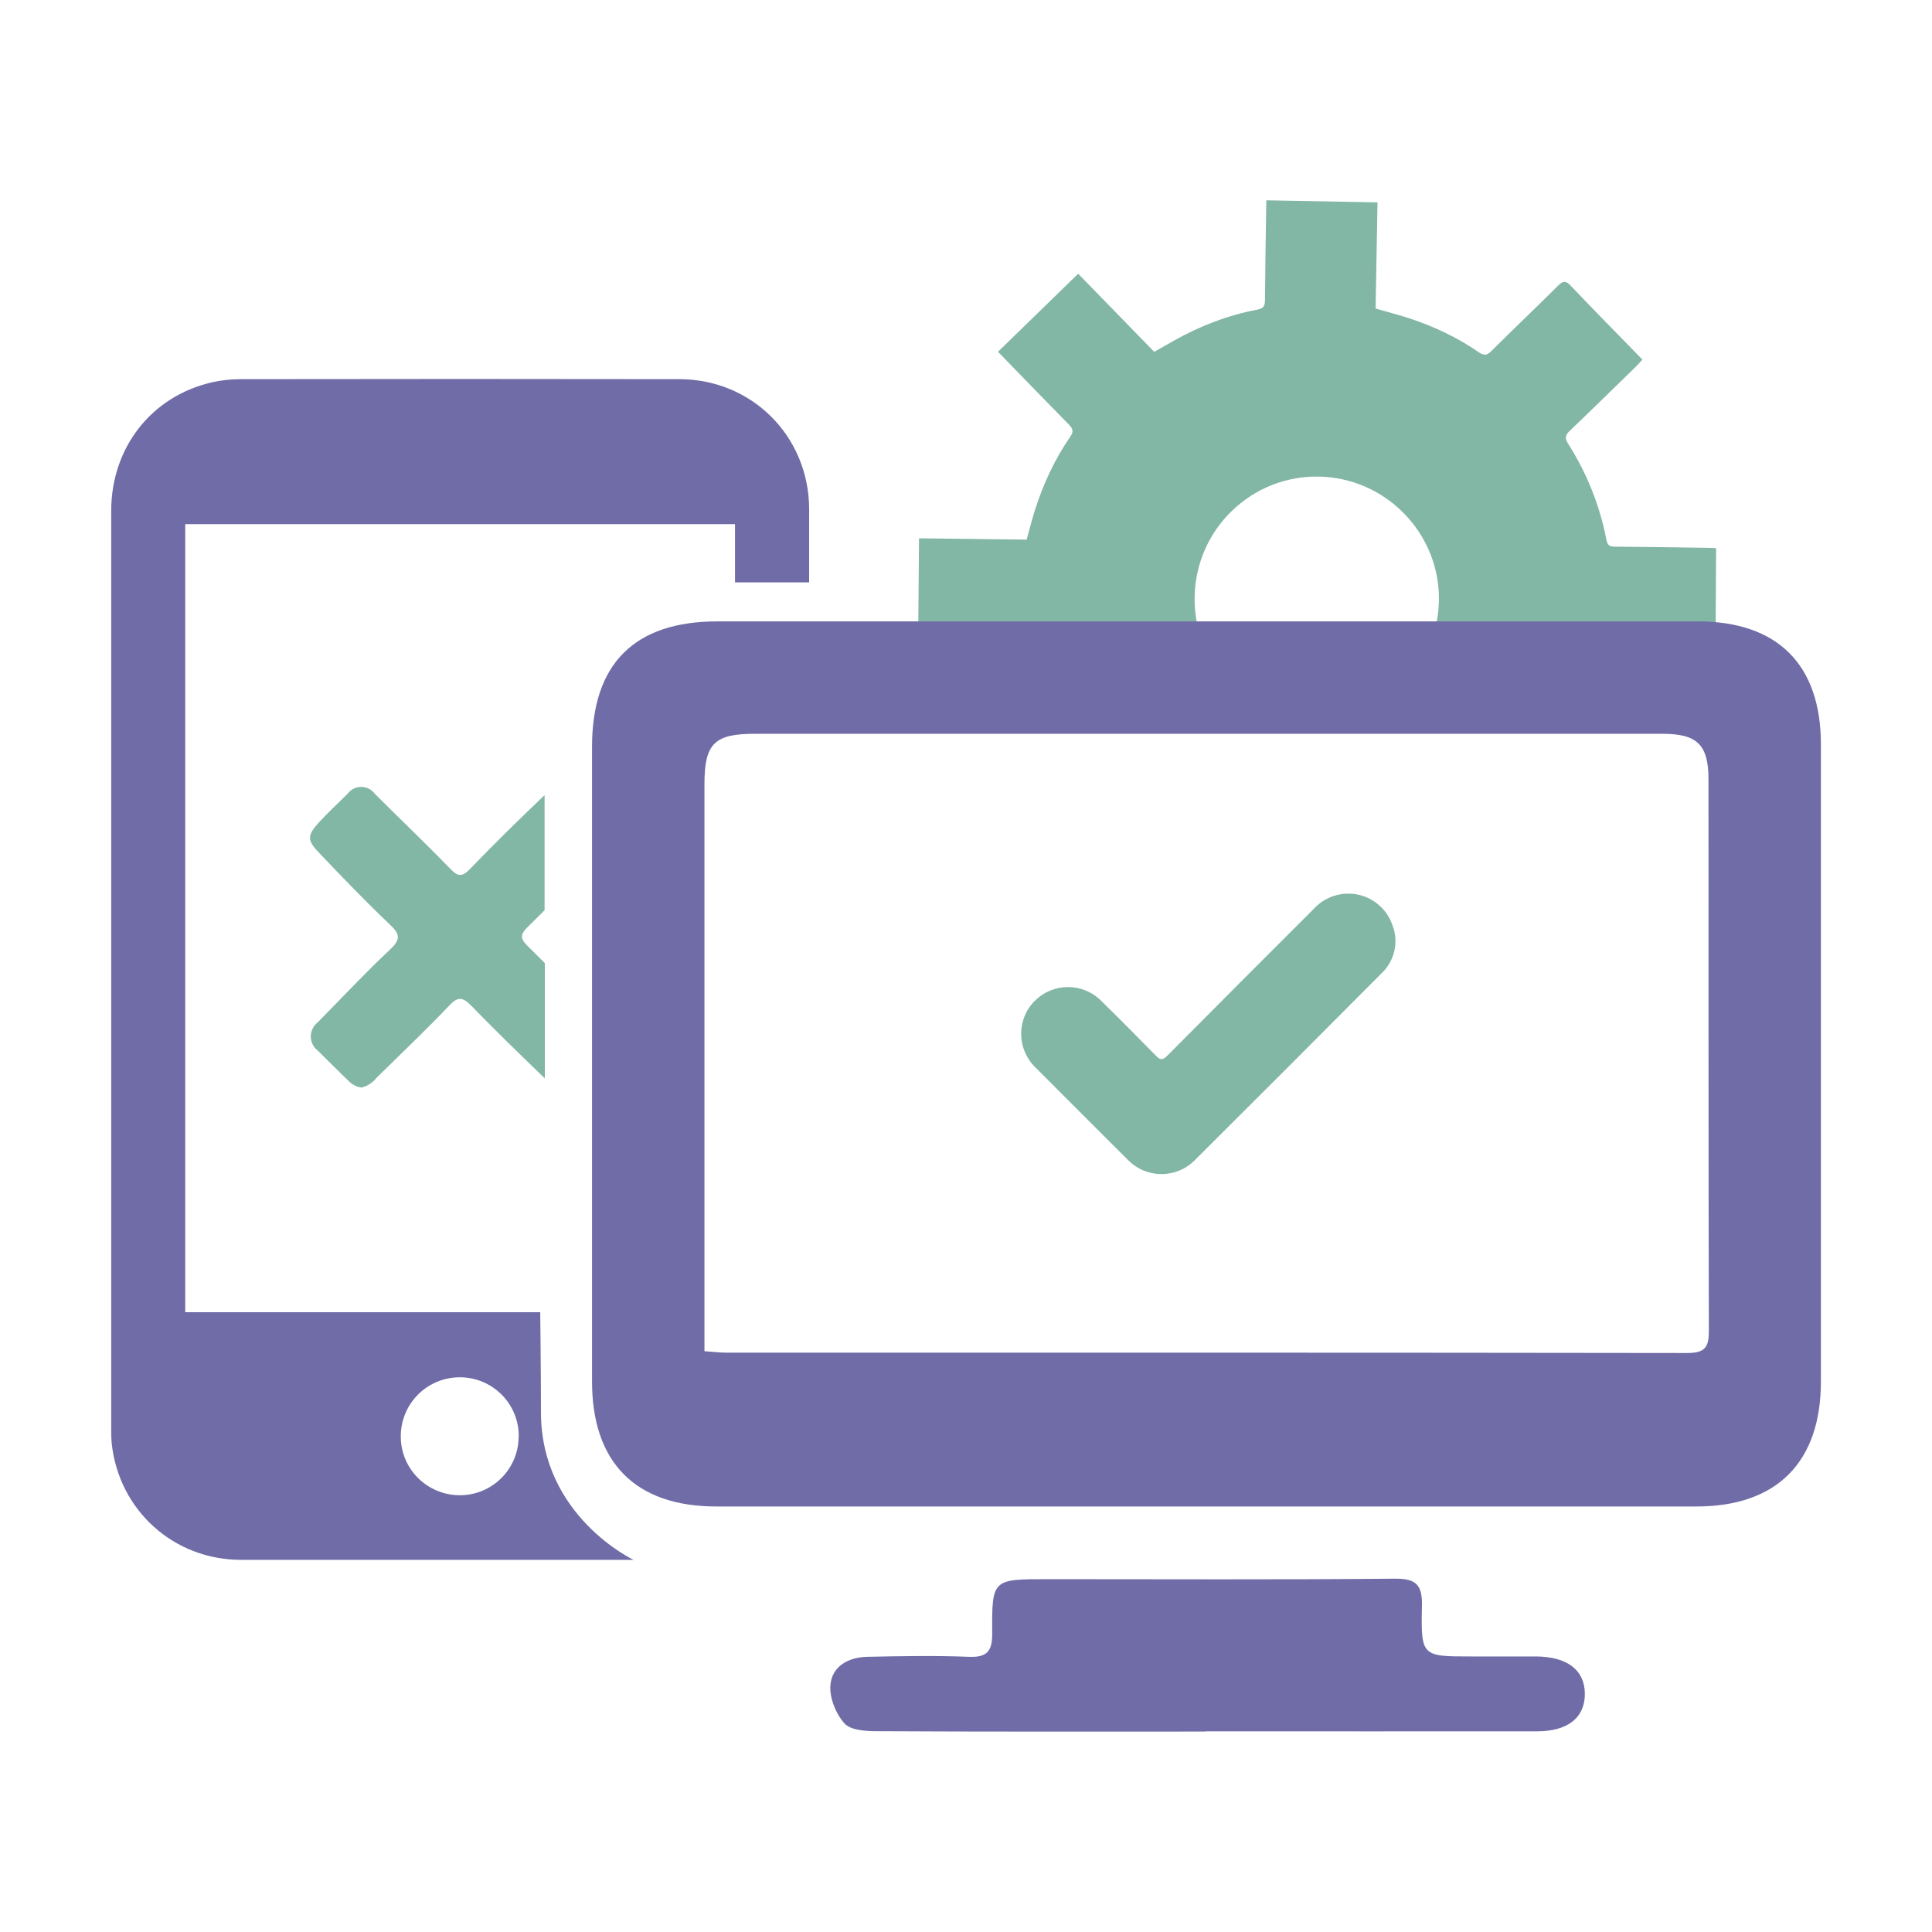
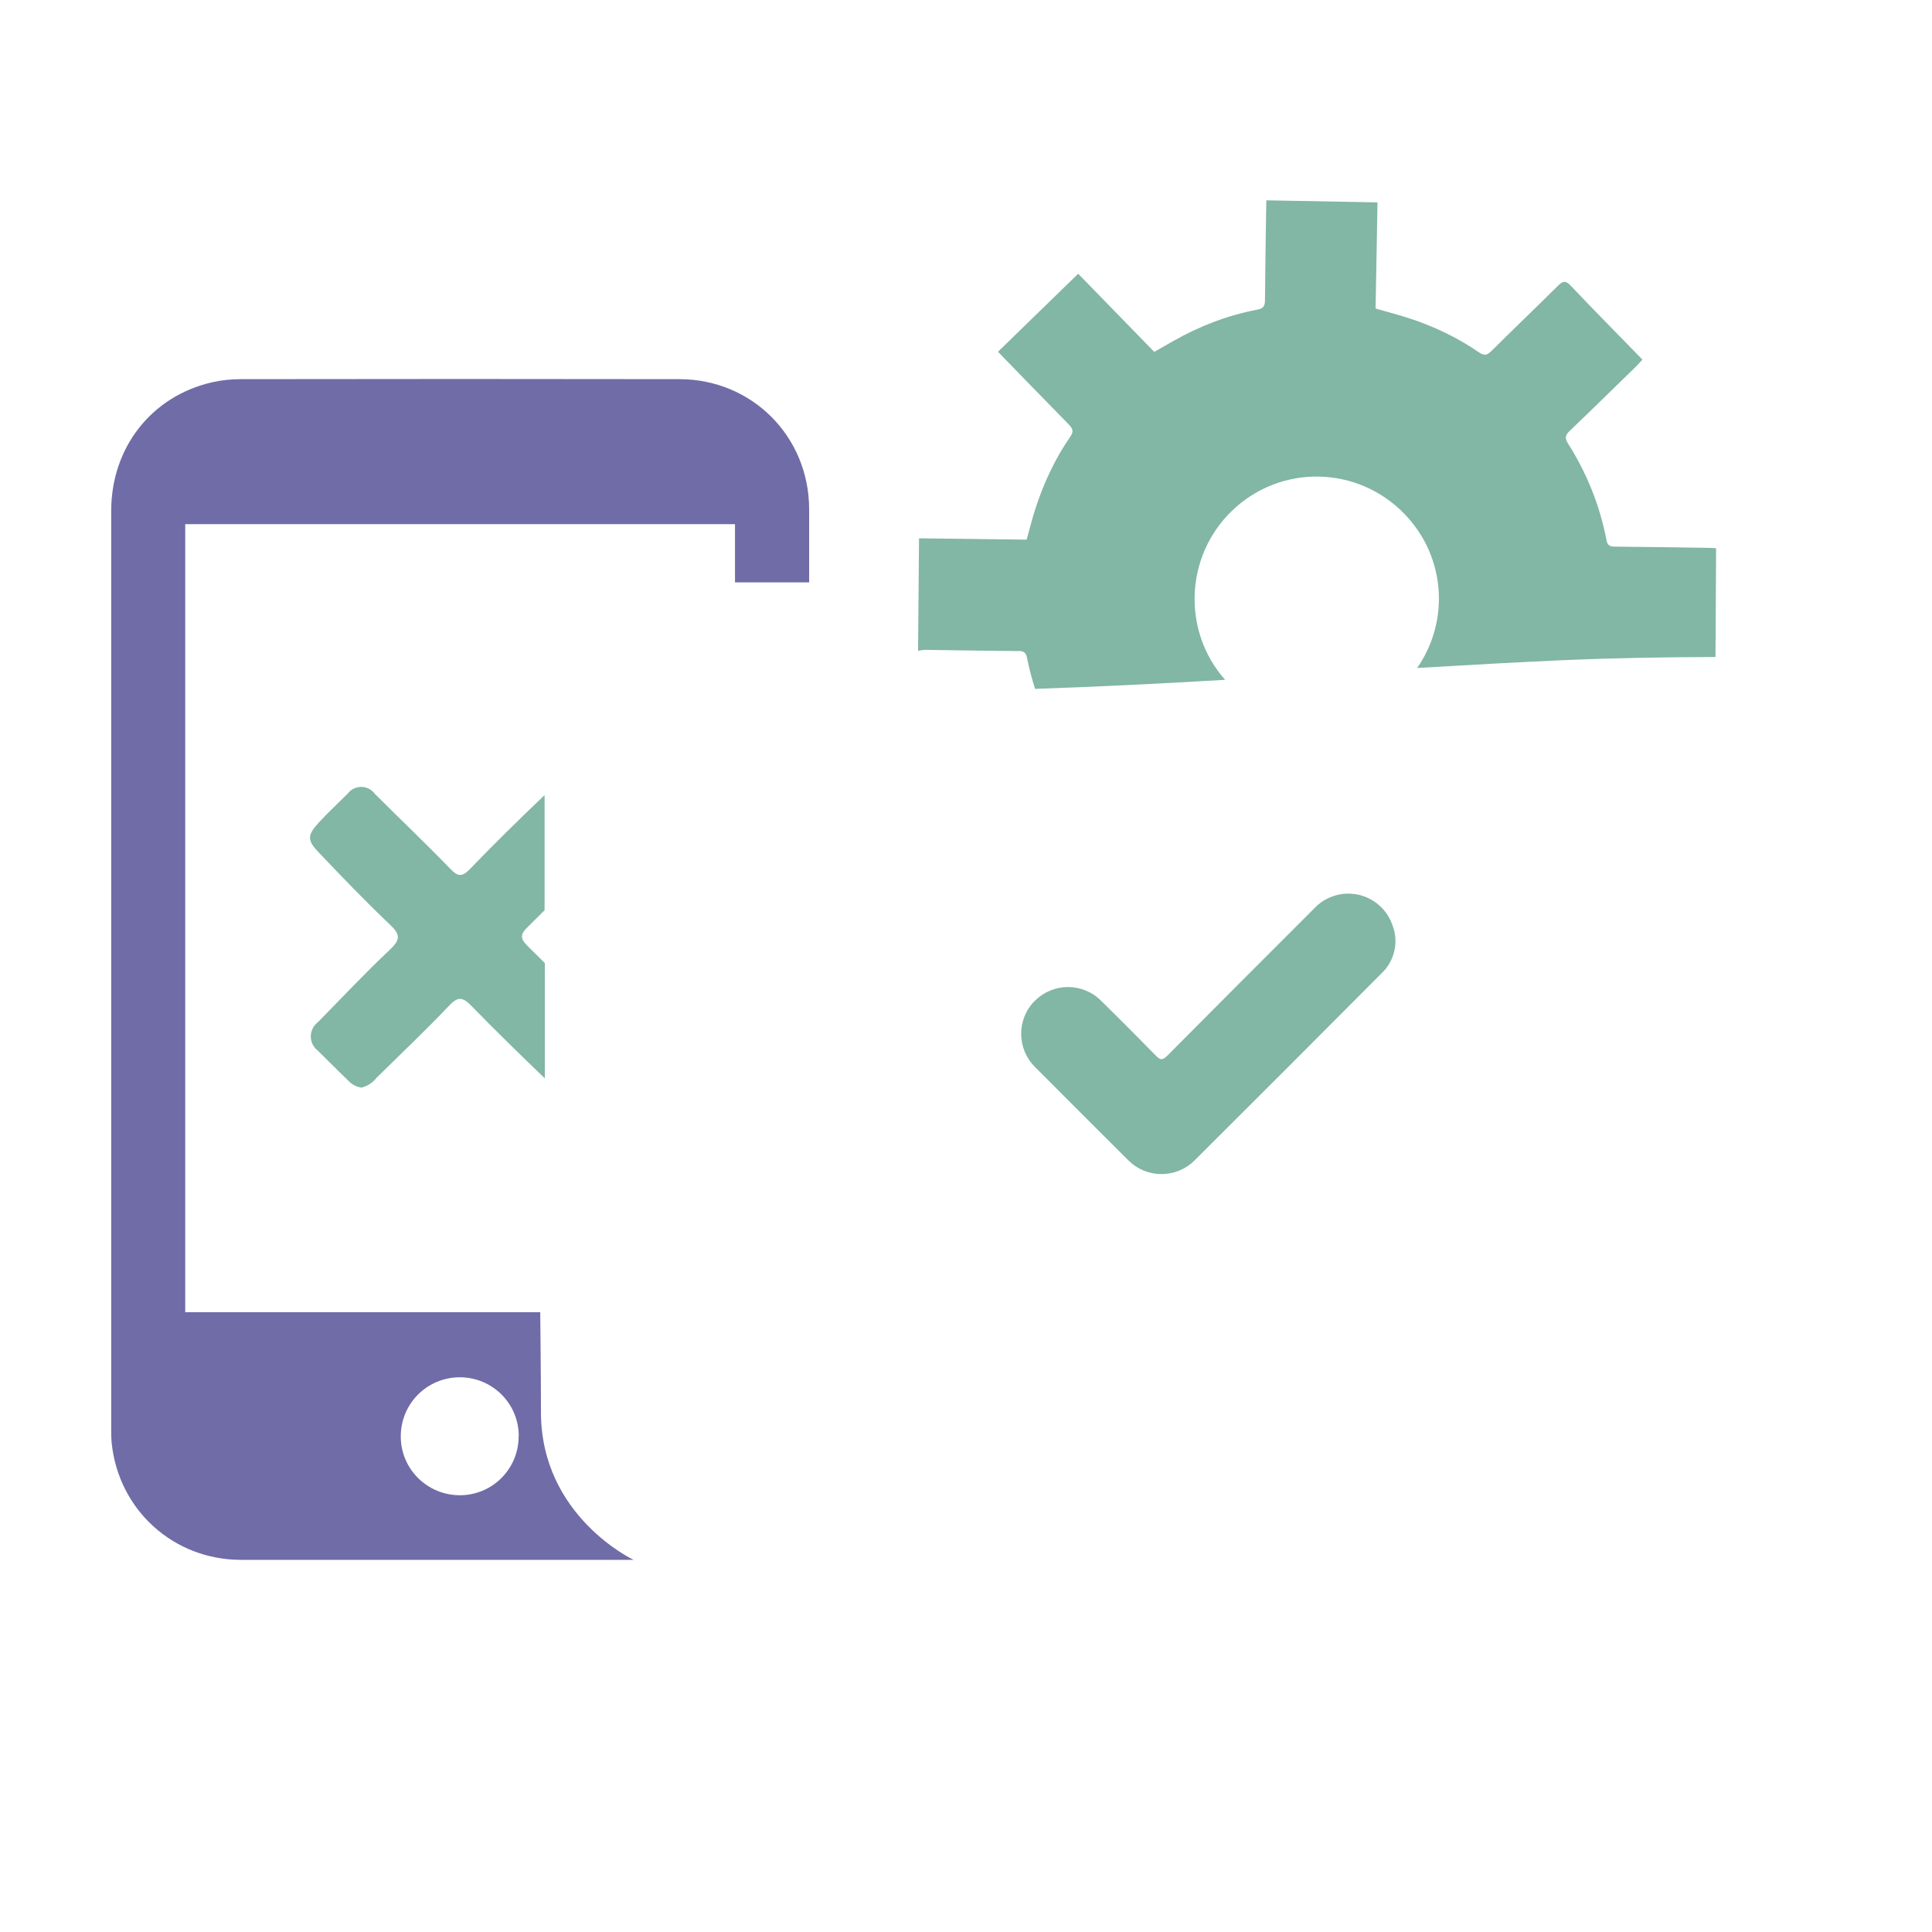
<svg xmlns="http://www.w3.org/2000/svg" id="a" viewBox="0 0 160 160">
  <defs>
    <style>.c{fill:#706ca7;}.d{fill:#82b6a5;}</style>
  </defs>
  <path class="d" d="M84.33,53.91c.47,0,.64,.14,.73,.6,.17,.87,.4,1.71,.66,2.54,5.25-.18,10.49-.44,15.74-.75-3.56-4.01-3.35-10.21,.56-13.99,4.03-3.9,10.43-3.77,14.32,.28,3.4,3.54,3.72,8.86,1.02,12.73,4.06-.24,8.12-.47,12.19-.65,4.17-.18,8.35-.25,12.52-.26,.02-3.02,.03-5.99,.05-9.01-.17,0-.4-.03-.64-.03-2.58-.04-5.16-.08-7.74-.1-.42,0-.62-.1-.7-.55-.55-2.87-1.63-5.54-3.19-8-.29-.46-.2-.71,.16-1.05,1.83-1.75,3.64-3.53,5.46-5.3,.18-.18,.35-.37,.55-.59l-.47-.48c-1.83-1.88-3.68-3.75-5.48-5.65-.42-.45-.66-.37-1.05,.02-1.83,1.82-3.7,3.6-5.53,5.42-.35,.35-.6,.37-1.01,.09-1.77-1.22-3.7-2.14-5.74-2.81-.88-.29-1.77-.51-2.82-.82,.05-2.97,.11-5.98,.16-8.79-3.1-.06-6.15-.11-9.21-.17-.04,2.7-.09,5.48-.11,8.26,0,.48-.12,.69-.62,.79-2.47,.47-4.78,1.36-6.97,2.6-.51,.29-1.02,.58-1.58,.9l-6.3-6.47-6.64,6.46,.56,.58c1.77,1.82,3.53,3.64,5.31,5.45,.33,.34,.41,.58,.12,1-1.29,1.86-2.23,3.9-2.92,6.05-.25,.79-.45,1.6-.7,2.48-3.01-.04-6.01-.07-8.91-.11-.03,3.07-.05,6.12-.08,9.32,.15-.02,.39-.09,.63-.08,2.56,.03,5.12,.08,7.67,.1Z" />
-   <path class="c" d="M99.85,143.4c-9.08,0-18.17,.02-27.25-.03-.92,0-2.17-.08-2.67-.65-.71-.79-1.24-2.11-1.16-3.15,.12-1.58,1.49-2.32,3.04-2.36,2.81-.06,5.63-.11,8.44,0,1.56,.06,1.93-.52,1.92-1.98-.03-4.46,.02-4.45,4.57-4.45,9.6,0,19.19,.05,28.79-.04,1.82-.02,2.27,.58,2.23,2.3-.09,4.14-.01,4.14,4.08,4.14,1.79,0,3.58,0,5.37,0,2.58,.02,4.02,1.12,4.04,3.07,.02,1.98-1.39,3.13-3.95,3.13-9.15,.01-18.3,0-27.44,0Z" />
  <path class="c" d="M66.99,48.23h-6.12v-4.82H15.34V108.67h29.4s.06,5.13,.06,8.28c0,8.63,7.67,12.23,7.67,12.23,0,0-24.2,0-32.51,0-5.58,0-10.12-4.11-10.71-9.65-.04-.42-.04-.84-.04-1.26,0-25.32,0-50.64,0-75.96,0-5.24,3.33-9.5,8.35-10.65,.78-.18,1.6-.26,2.4-.26,12.1-.02,24.19-.02,36.29,0,6.02,0,10.74,4.73,10.76,10.75,0,1.85,0,3.7,0,5.54,0,.16,0,.33,0,.54Zm-24.03,70.7c0-2.7-2.18-4.86-4.87-4.87-2.72,0-4.9,2.18-4.9,4.9,0,2.71,2.21,4.88,4.92,4.87,2.69-.02,4.85-2.2,4.84-4.89Z" />
  <path class="d" d="M45.1,79.74c-.44-.43-.87-.88-1.32-1.31-.68-.65-.78-1-.03-1.71,.46-.44,.9-.9,1.35-1.34v-9.53c-.06,.06-.11,.1-.17,.16-2.04,1.95-4.05,3.92-6.01,5.96-.66,.68-1.01,.63-1.63-.02-2.04-2.11-4.17-4.13-6.25-6.21-.08-.12-.19-.22-.3-.3-.62-.46-1.5-.32-1.96,.3-.79,.79-1.61,1.54-2.36,2.36-.99,1.08-1,1.48,0,2.52,1.92,2.02,3.85,4.03,5.86,5.94,.84,.79,.93,1.22,.03,2.07-2.06,1.93-3.98,3.99-5.96,6-.12,.09-.22,.19-.31,.31-.49,.65-.37,1.57,.28,2.07,.85,.83,1.68,1.68,2.54,2.5,.28,.3,.66,.5,1.07,.56,.5-.12,.94-.41,1.25-.81,2.01-1.98,4.06-3.92,6-5.96,.75-.81,1.15-.73,1.88,.02,1.94,2,3.94,3.94,5.94,5.87,.04,.04,.08,.07,.12,.11v-9.54Z" />
-   <path class="c" d="M100.11,51.46c13.5,0,26.99,0,40.49,0,6.62,0,10.2,3.59,10.2,10.19,0,17.59,0,35.17,0,52.76,0,6.67-3.64,10.35-10.3,10.35-27.06,0-54.12,0-81.18,0-6.7,0-10.29-3.65-10.29-10.35,0-17.52,0-35.04,0-52.57,0-6.87,3.51-10.38,10.39-10.38,13.56,0,27.12,0,40.68,0Zm-41.77,60.44c.8,.06,1.3,.12,1.8,.12,26.53,0,53.06-.01,79.59,.03,1.5,0,1.8-.5,1.79-1.87-.04-15.21-.02-30.42-.03-45.63,0-2.88-.94-3.78-3.8-3.78-25.06,0-50.12,0-75.18,0-3.36,0-4.17,.81-4.17,4.19,0,12.14,0,24.29,0,36.43,0,3.44,0,6.88,0,10.52Z" />
  <path id="b" class="d" d="M96.16,97.23c-1.02,0-1.99-.41-2.71-1.13-2.58-2.57-5.16-5.15-7.73-7.73-1.52-1.5-1.54-3.96-.03-5.48h.01c1.52-1.53,3.98-1.53,5.5,0l.04,.04c1.51,1.48,3,2.98,4.48,4.49,.35,.36,.53,.42,.94,.02,4.04-4.07,8.1-8.14,12.16-12.19,1.45-1.57,3.9-1.67,5.46-.22,.47,.43,.82,.97,1.03,1.57,.55,1.4,.19,2.98-.9,4.01-5.15,5.18-10.32,10.35-15.5,15.51-.73,.72-1.72,1.12-2.74,1.11Z" />
</svg>